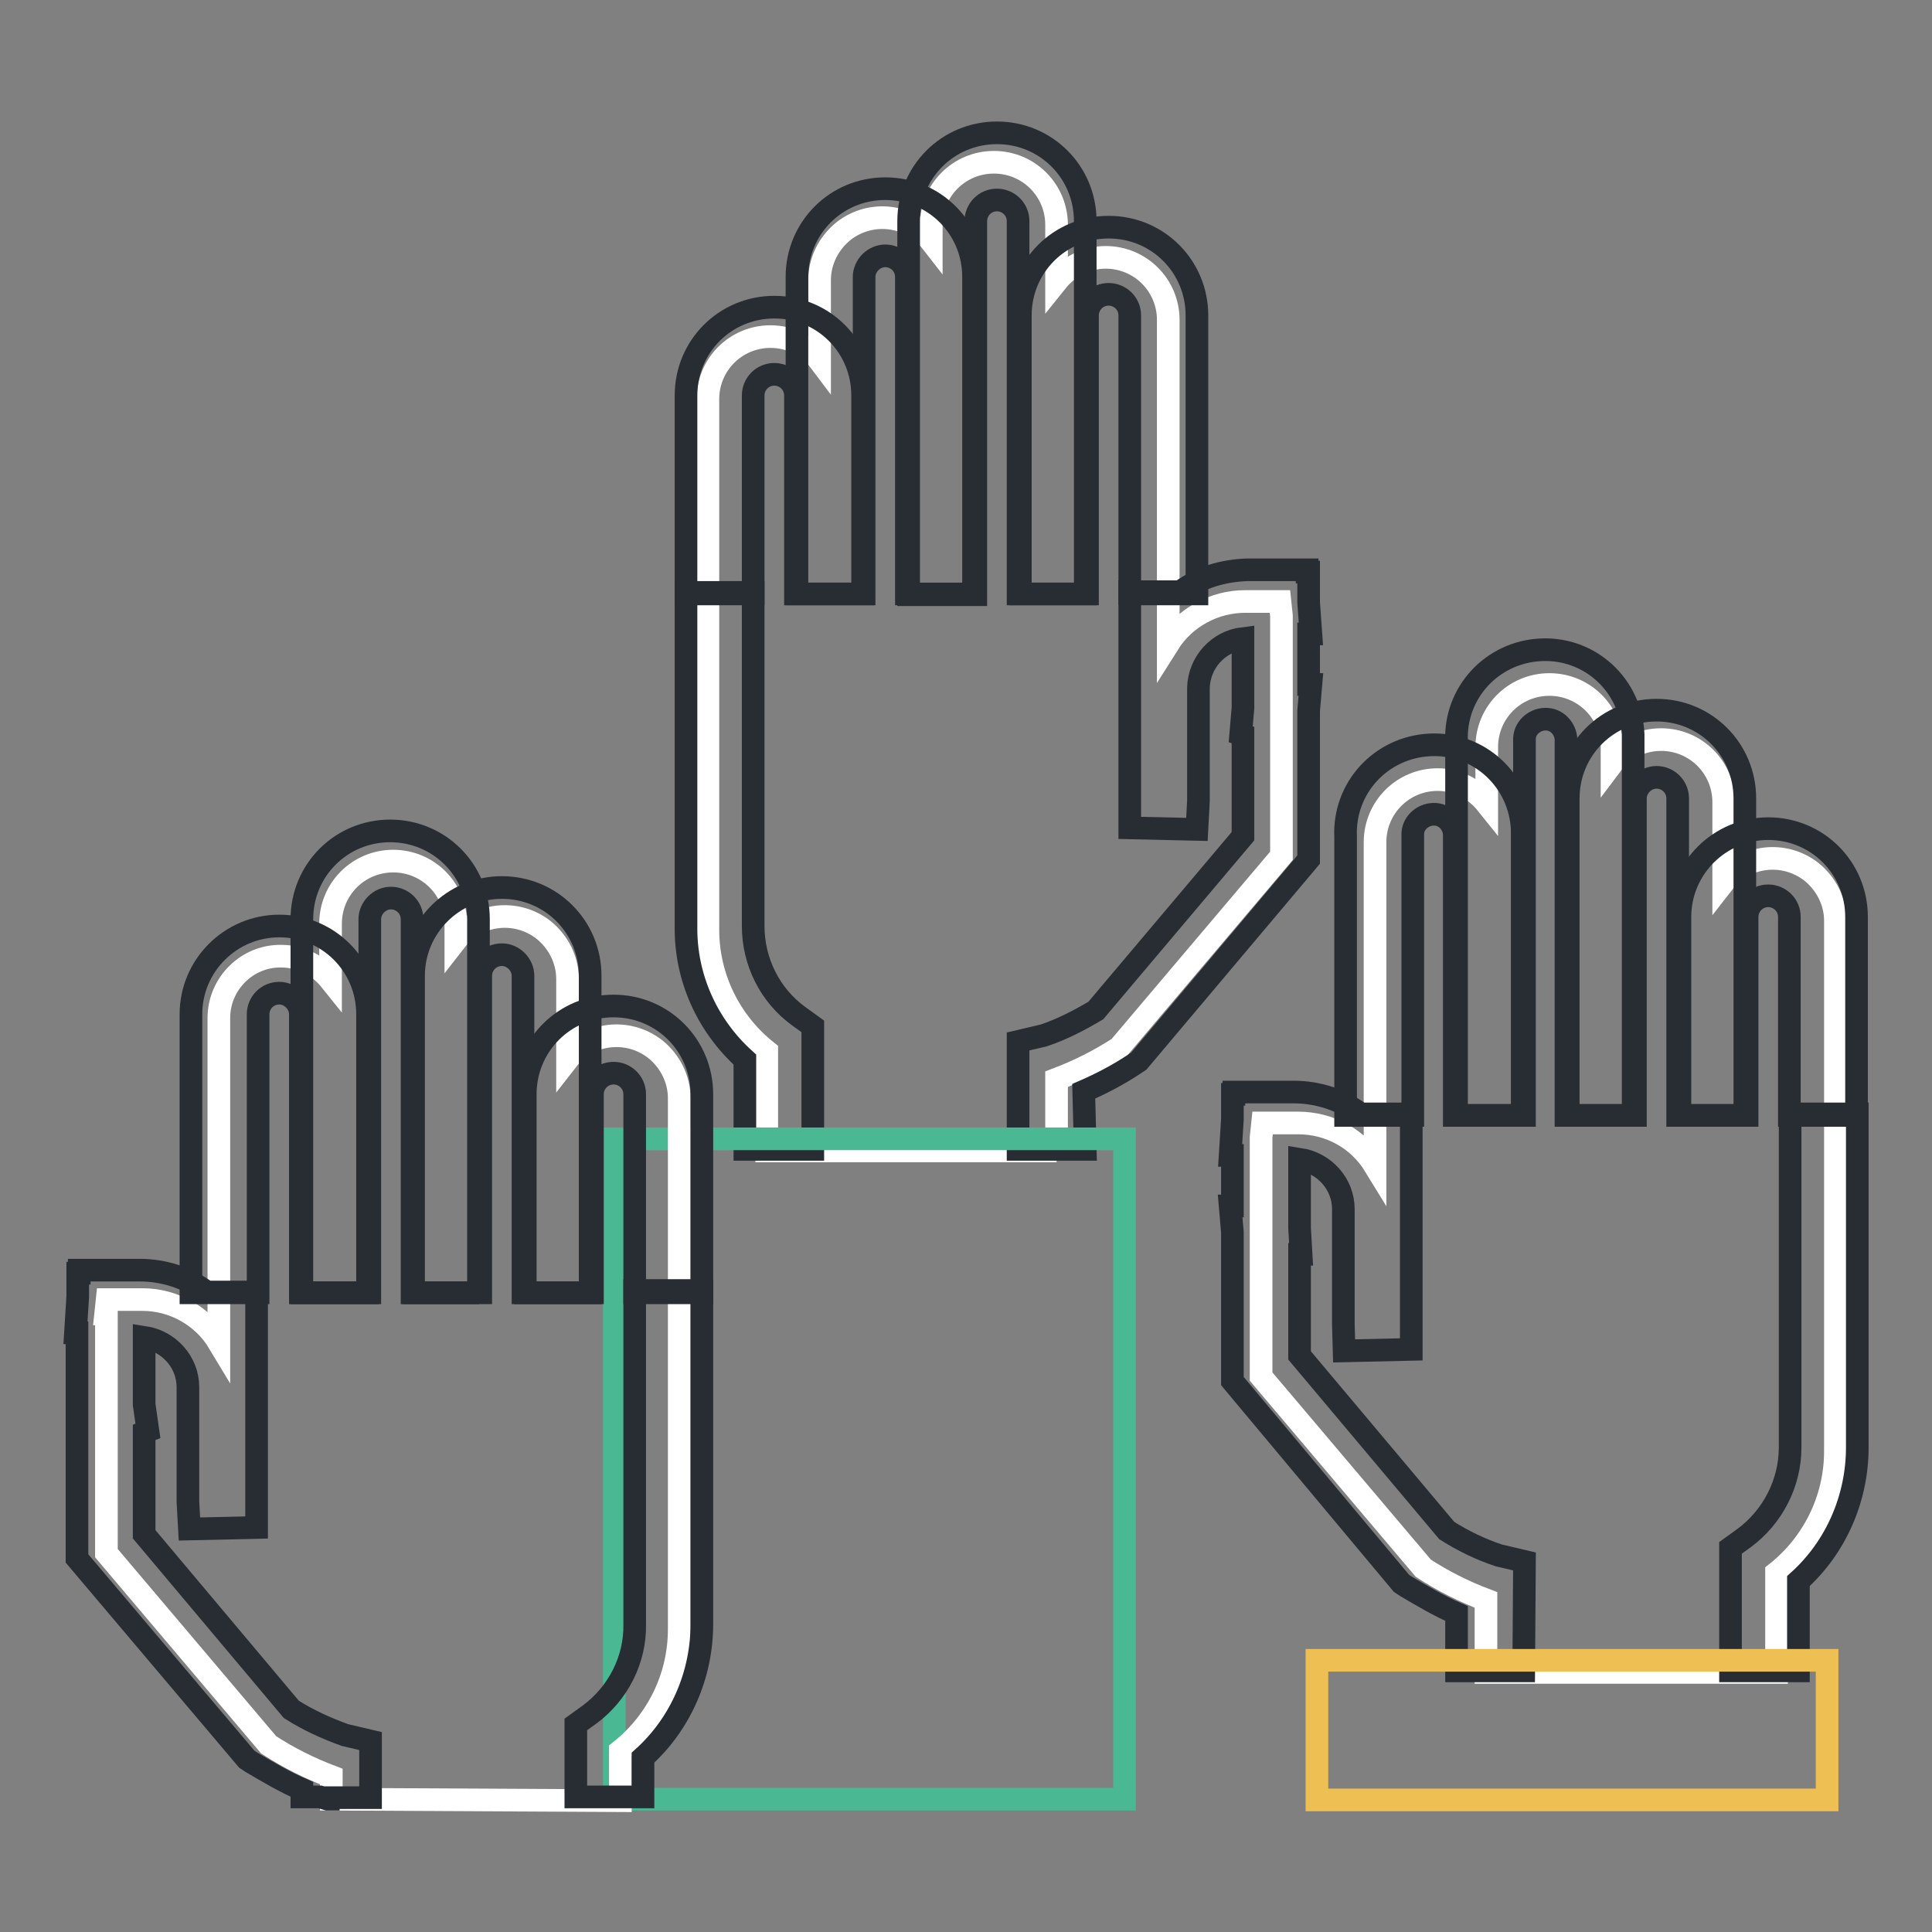
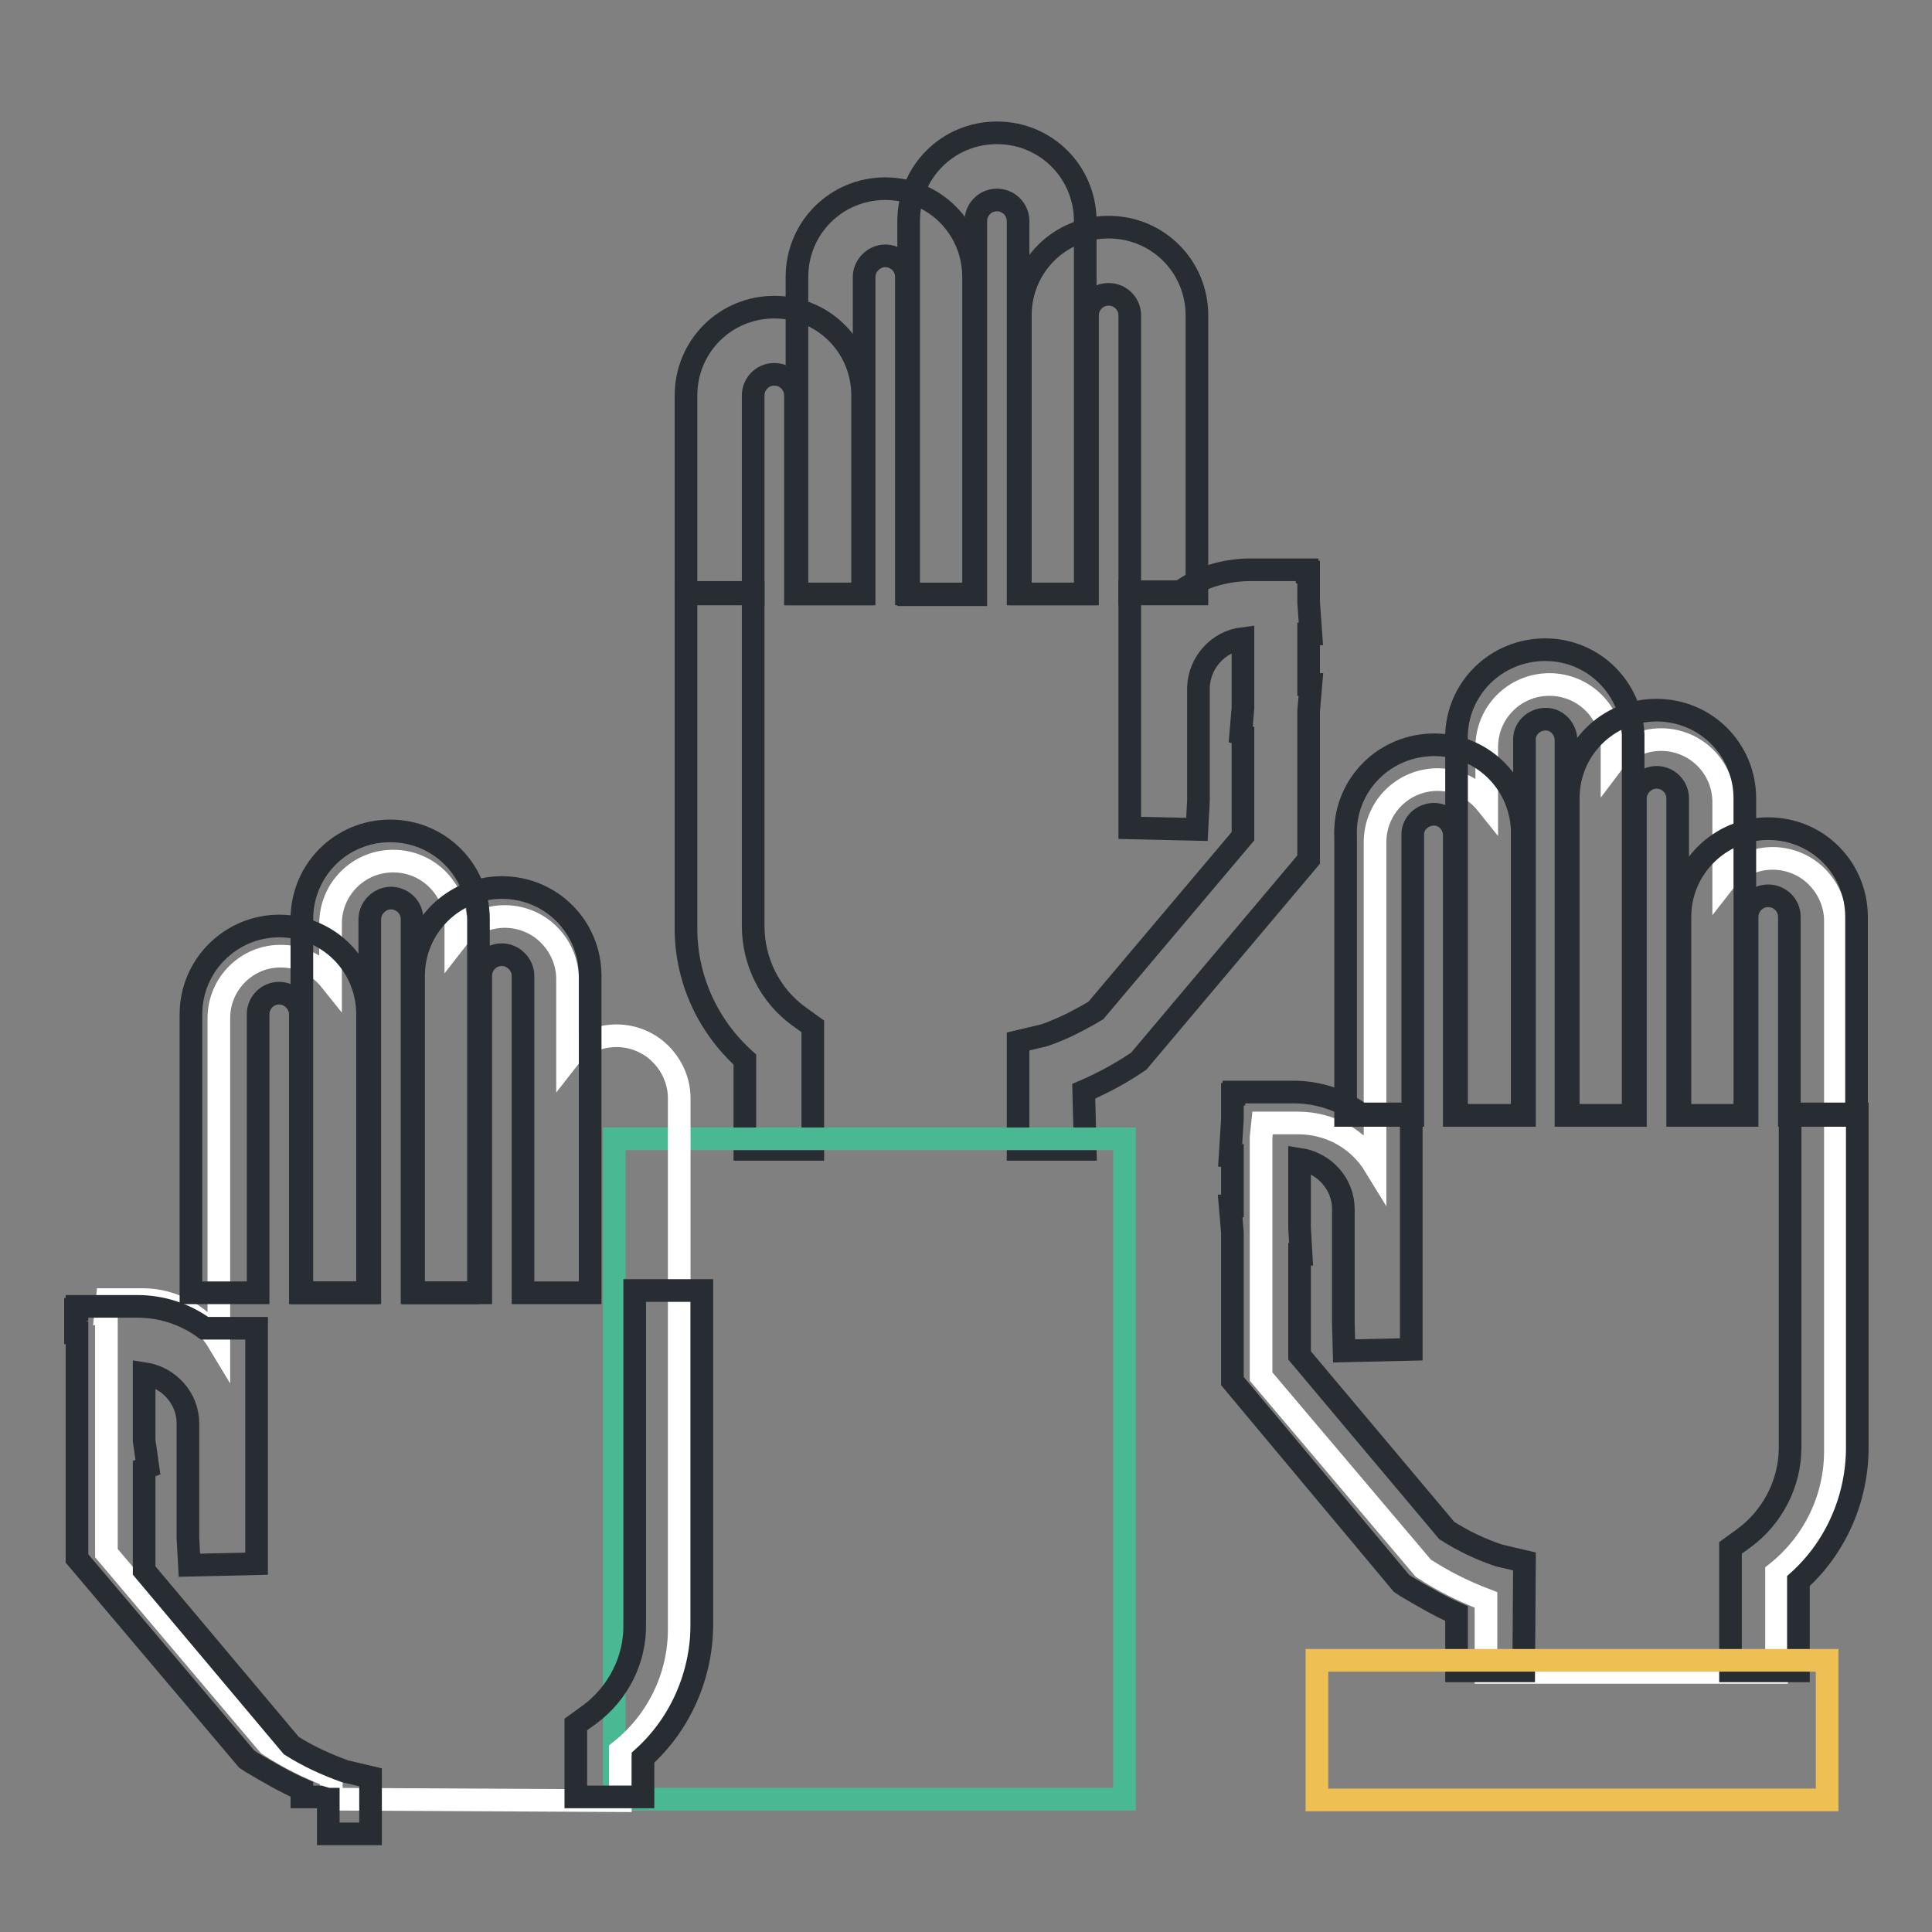
<svg xmlns="http://www.w3.org/2000/svg" version="1.1" x="0px" y="0px" viewBox="0 0 256 256" enable-background="new 0 0 256 256" xml:space="preserve">
  <rect x="0" y="0" width="256" height="256" fill="#808080" stroke="none" />
  <g>
-     <path stroke-width="3" fill-opacity="0" stroke="#ffffff" d="M140,152.6v-9.6c2.9-1.1,5.7-2.5,8.3-4.2l21.5-25.4V81.6l-0.2-1.9H165c-4.1,0-8,2.1-10.2,5.6V42.4 c0-4.6-3.7-8.3-8.3-8.3c-2.5,0-4.9,1.2-6.5,3.2v-7.5c0-4.6-3.7-8.3-8.3-8.3c-4.6,0-8.3,3.7-8.3,8.3v2.2c-2.8-3.6-8-4.2-11.6-1.4 c-2,1.6-3.2,4-3.2,6.5v10.7c-1.5-2-3.9-3.2-6.5-3.2c-4.6,0-8.3,3.7-8.3,8.3v70.3c0,6.3,2.9,12.2,7.8,16.1v13.2H140z" />
    <path stroke-width="3" fill-opacity="0" stroke="#282d33" d="M107.6,152.3h-8.9v-11.9c-5-4.5-7.9-10.9-7.8-17.7V78.5h8.9v44.2c0,4.7,2.2,9.2,6.1,12l1.8,1.3V152.3z  M143.8,152.3h-8.9V138l3.4-0.8c2.4-0.8,4.7-2,6.9-3.3l19.5-23.1V97.4l-0.3-0.1l0.3-3.5v-9.2c-3.3,0.4-5.8,3.2-5.9,6.5v15l-0.2,3.8 l-8.9-0.2V78.4h6.7c2.6-1.9,5.7-2.8,8.9-2.9h7.9v0.3h0.2v4l0.3,4.2h-0.3v6.7h0.3l-0.3,3.5v19.7l-22.5,26.7l-0.6,0.4 c-2.1,1.4-4.4,2.6-6.7,3.6L143.8,152.3z" />
    <path stroke-width="3" fill-opacity="0" stroke="#49b893" d="M81.4,150.9H149v87.5H81.4V150.9z" />
    <path stroke-width="3" fill-opacity="0" stroke="#282d33" d="M114.3,78.7h-8.9V52.4c0-1.6-1.3-2.8-2.8-2.8c-1.6,0-2.8,1.3-2.8,2.8v26.3h-8.9V52.4 c0-6.5,5.2-11.7,11.7-11.7s11.7,5.2,11.7,11.7V78.7z" />
    <path stroke-width="3" fill-opacity="0" stroke="#282d33" d="M129,78.7h-8.9v-42c0-1.6-1.3-2.8-2.8-2.8s-2.8,1.3-2.8,2.8v42h-8.9v-42c0-6.5,5.2-11.7,11.7-11.7 c6.5,0,11.7,5.2,11.7,11.7V78.7z" />
    <path stroke-width="3" fill-opacity="0" stroke="#282d33" d="M143.8,78.7h-8.9V29.3c0-1.6-1.3-2.8-2.8-2.8c-1.6,0-2.8,1.3-2.8,2.8c0,0,0,0,0,0v49.5h-8.9V29.3 c0-6.5,5.2-11.7,11.7-11.7s11.7,5.2,11.7,11.7V78.7z" />
    <path stroke-width="3" fill-opacity="0" stroke="#282d33" d="M158.6,78.7h-8.9V41.8c0-1.6-1.3-2.8-2.8-2.8c-1.6,0-2.8,1.3-2.8,2.8c0,0,0,0,0,0v36.9h-8.9V41.8 c0-6.5,5.2-11.7,11.7-11.7c6.5,0,11.7,5.2,11.7,11.7c0,0,0,0,0,0V78.7z" />
    <path stroke-width="3" fill-opacity="0" stroke="#ffffff" d="M43.9,238.4v-3c-2.9-1.1-5.7-2.5-8.3-4.2l-21.5-25.4v-31.7H14l0.2-1.9h4.7c4.1,0,8,2.2,10.1,5.7v-43 c0-4.6,3.8-8.3,8.3-8.2c2.5,0,4.9,1.2,6.5,3.2v-7.5c0-4.6,3.7-8.3,8.3-8.3c4.6,0,8.3,3.7,8.3,8.3v2.2c2.8-3.6,8-4.2,11.6-1.4 c2,1.6,3.2,4,3.2,6.5v10.7c2.8-3.6,8-4.2,11.6-1.4c2,1.6,3.2,4,3.2,6.5v70.4c0,6.3-2.9,12.2-7.8,16.1v6.6L43.9,238.4z" />
-     <path stroke-width="3" fill-opacity="0" stroke="#282d33" d="M85.2,238.1h-8.9v-9.6l1.8-1.3c3.8-2.8,6.1-7.3,6-12V171H93v44.2c0,6.7-2.8,13.2-7.8,17.7V238.1z  M43.4,238.4l-1-0.3H40v-1c-2.3-1-4.5-2.3-6.7-3.6l-0.6-0.4l-22.5-26.6v-29.9H10l0.3-4.8v-3.1h0.2v-0.4h8c3.2,0,6.3,1,8.9,2.9H34 v31.2l-8.9,0.2l-0.2-3.6v-15.2c0-3.3-2.5-6.1-5.8-6.6v8.9l0.5,3.5l-0.5,0.2v13.5l19.5,23.2c2.2,1.4,4.6,2.5,7.1,3.4l3.4,0.8v7.5 h-5.6V238.4z" />
-     <path stroke-width="3" fill-opacity="0" stroke="#282d33" d="M93,171.3h-8.9V145c0-1.6-1.3-2.8-2.8-2.8c-1.6,0-2.8,1.3-2.8,2.8v26.3h-8.9V145c0-6.5,5.2-11.7,11.7-11.7 S93,138.5,93,145V171.3z" />
+     <path stroke-width="3" fill-opacity="0" stroke="#282d33" d="M85.2,238.1h-8.9v-9.6l1.8-1.3c3.8-2.8,6.1-7.3,6-12V171H93v44.2c0,6.7-2.8,13.2-7.8,17.7V238.1z  M43.4,238.4l-1-0.3H40v-1c-2.3-1-4.5-2.3-6.7-3.6l-0.6-0.4l-22.5-26.6v-29.9H10v-3.1h0.2v-0.4h8c3.2,0,6.3,1,8.9,2.9H34 v31.2l-8.9,0.2l-0.2-3.6v-15.2c0-3.3-2.5-6.1-5.8-6.6v8.9l0.5,3.5l-0.5,0.2v13.5l19.5,23.2c2.2,1.4,4.6,2.5,7.1,3.4l3.4,0.8v7.5 h-5.6V238.4z" />
    <path stroke-width="3" fill-opacity="0" stroke="#282d33" d="M78.2,171.3h-8.9v-42c0-1.5-1.3-2.8-2.8-2.8c-1.6,0-2.8,1.3-2.8,2.8v0v42h-8.9v-42 c0-6.5,5.3-11.7,11.7-11.7c6.5,0,11.7,5.2,11.7,11.7V171.3z" />
    <path stroke-width="3" fill-opacity="0" stroke="#282d33" d="M63.5,171.3h-8.9v-49.5c0-1.6-1.3-2.8-2.8-2.8c-1.5,0-2.8,1.3-2.8,2.8v49.5H40v-49.5 c0-6.5,5.2-11.7,11.7-11.7c6.5,0,11.7,5.2,11.7,11.7V171.3z" />
    <path stroke-width="3" fill-opacity="0" stroke="#282d33" d="M48.7,171.3h-8.9v-36.9c0-1.5-1.3-2.8-2.8-2.8c-1.6,0-2.8,1.3-2.8,2.8v36.9h-8.9v-36.9 c0-6.5,5.3-11.7,11.7-11.7c6.5,0,11.7,5.2,11.7,11.7V171.3z" />
    <path stroke-width="3" fill-opacity="0" stroke="#ffffff" d="M196.9,221.6V212c-2.9-1.1-5.7-2.5-8.3-4.2l-21.5-25.4v-31.7l0.2-1.9h4.7c4.2,0,8,2.1,10.2,5.7v-42.9 c0-4.6,3.7-8.3,8.3-8.3l0,0c2.5,0,4.9,1.2,6.5,3.2v-7.5c0-4.6,3.7-8.3,8.3-8.3c4.6,0,8.3,3.7,8.3,8.3l0,0v2.2 c1.5-2,3.9-3.2,6.5-3.2c4.6,0,8.3,3.7,8.3,8.3v10.6c2.8-3.6,8-4.2,11.6-1.4c2,1.6,3.2,4,3.2,6.5v70.3c0,6.3-2.9,12.2-7.8,16.1v13.2 H196.9z" />
    <path stroke-width="3" fill-opacity="0" stroke="#282d33" d="M238.2,221.4h-8.9v-16.3l1.8-1.3c3.8-2.8,6.1-7.3,6.1-12v-44.2h8.9v44.2c0,6.7-2.8,13.2-7.8,17.7V221.4z  M201.9,221.4H193v-7.6c-2.3-1-4.5-2.3-6.7-3.6l-0.6-0.4L163.3,183v-19.7l-0.3-3.5h0.3v-6.7H163l0.3-4.8v-3.3h0.2v-0.3h7.9 c3.2,0,6.3,1,8.9,2.9h6.7v31.2l-8.9,0.2l-0.1-3.6v-15.2c0-3.3-2.5-6.1-5.8-6.6v9.1l0.2,3.5h-0.2v13.4l19.5,23.2 c2.2,1.4,4.5,2.5,6.9,3.3l3.4,0.8L201.9,221.4z" />
    <path stroke-width="3" fill-opacity="0" stroke="#eebf52" d="M174.5,220h67.6v18.5h-67.6V220z" />
    <path stroke-width="3" fill-opacity="0" stroke="#282d33" d="M246,147.8h-8.9v-26.3c0-1.6-1.3-2.8-2.8-2.8c-1.6,0-2.8,1.3-2.8,2.8l0,0v26.3h-8.9v-26.3 c0-6.5,5.3-11.7,11.7-11.7c6.5,0,11.7,5.2,11.7,11.7V147.8z" />
    <path stroke-width="3" fill-opacity="0" stroke="#282d33" d="M231.2,147.8h-8.9v-42c0-1.6-1.3-2.8-2.8-2.8c-1.5,0-2.8,1.3-2.8,2.8v42h-8.9v-42c0-6.5,5.2-11.7,11.7-11.7 s11.7,5.2,11.7,11.7V147.8z" />
    <path stroke-width="3" fill-opacity="0" stroke="#282d33" d="M216.4,147.8h-8.9V98.3c0.1-1.5-1-2.9-2.5-3c-1.5-0.1-2.9,1-3,2.5c0,0.2,0,0.3,0,0.5v49.5H193V98.3 c-0.3-6.5,4.7-11.9,11.2-12.2c6.5-0.3,11.9,4.7,12.2,11.2c0,0.3,0,0.7,0,1V147.8z" />
    <path stroke-width="3" fill-opacity="0" stroke="#282d33" d="M201.6,147.8h-8.9v-36.9c0.1-1.5-1-2.9-2.5-3c-1.5-0.1-2.9,1-3,2.5c0,0.2,0,0.3,0,0.5v36.9h-8.9v-36.9 c-0.3-6.5,4.7-11.9,11.2-12.2c6.5-0.3,11.9,4.7,12.2,11.2c0,0.3,0,0.7,0,1V147.8z" />
  </g>
</svg>